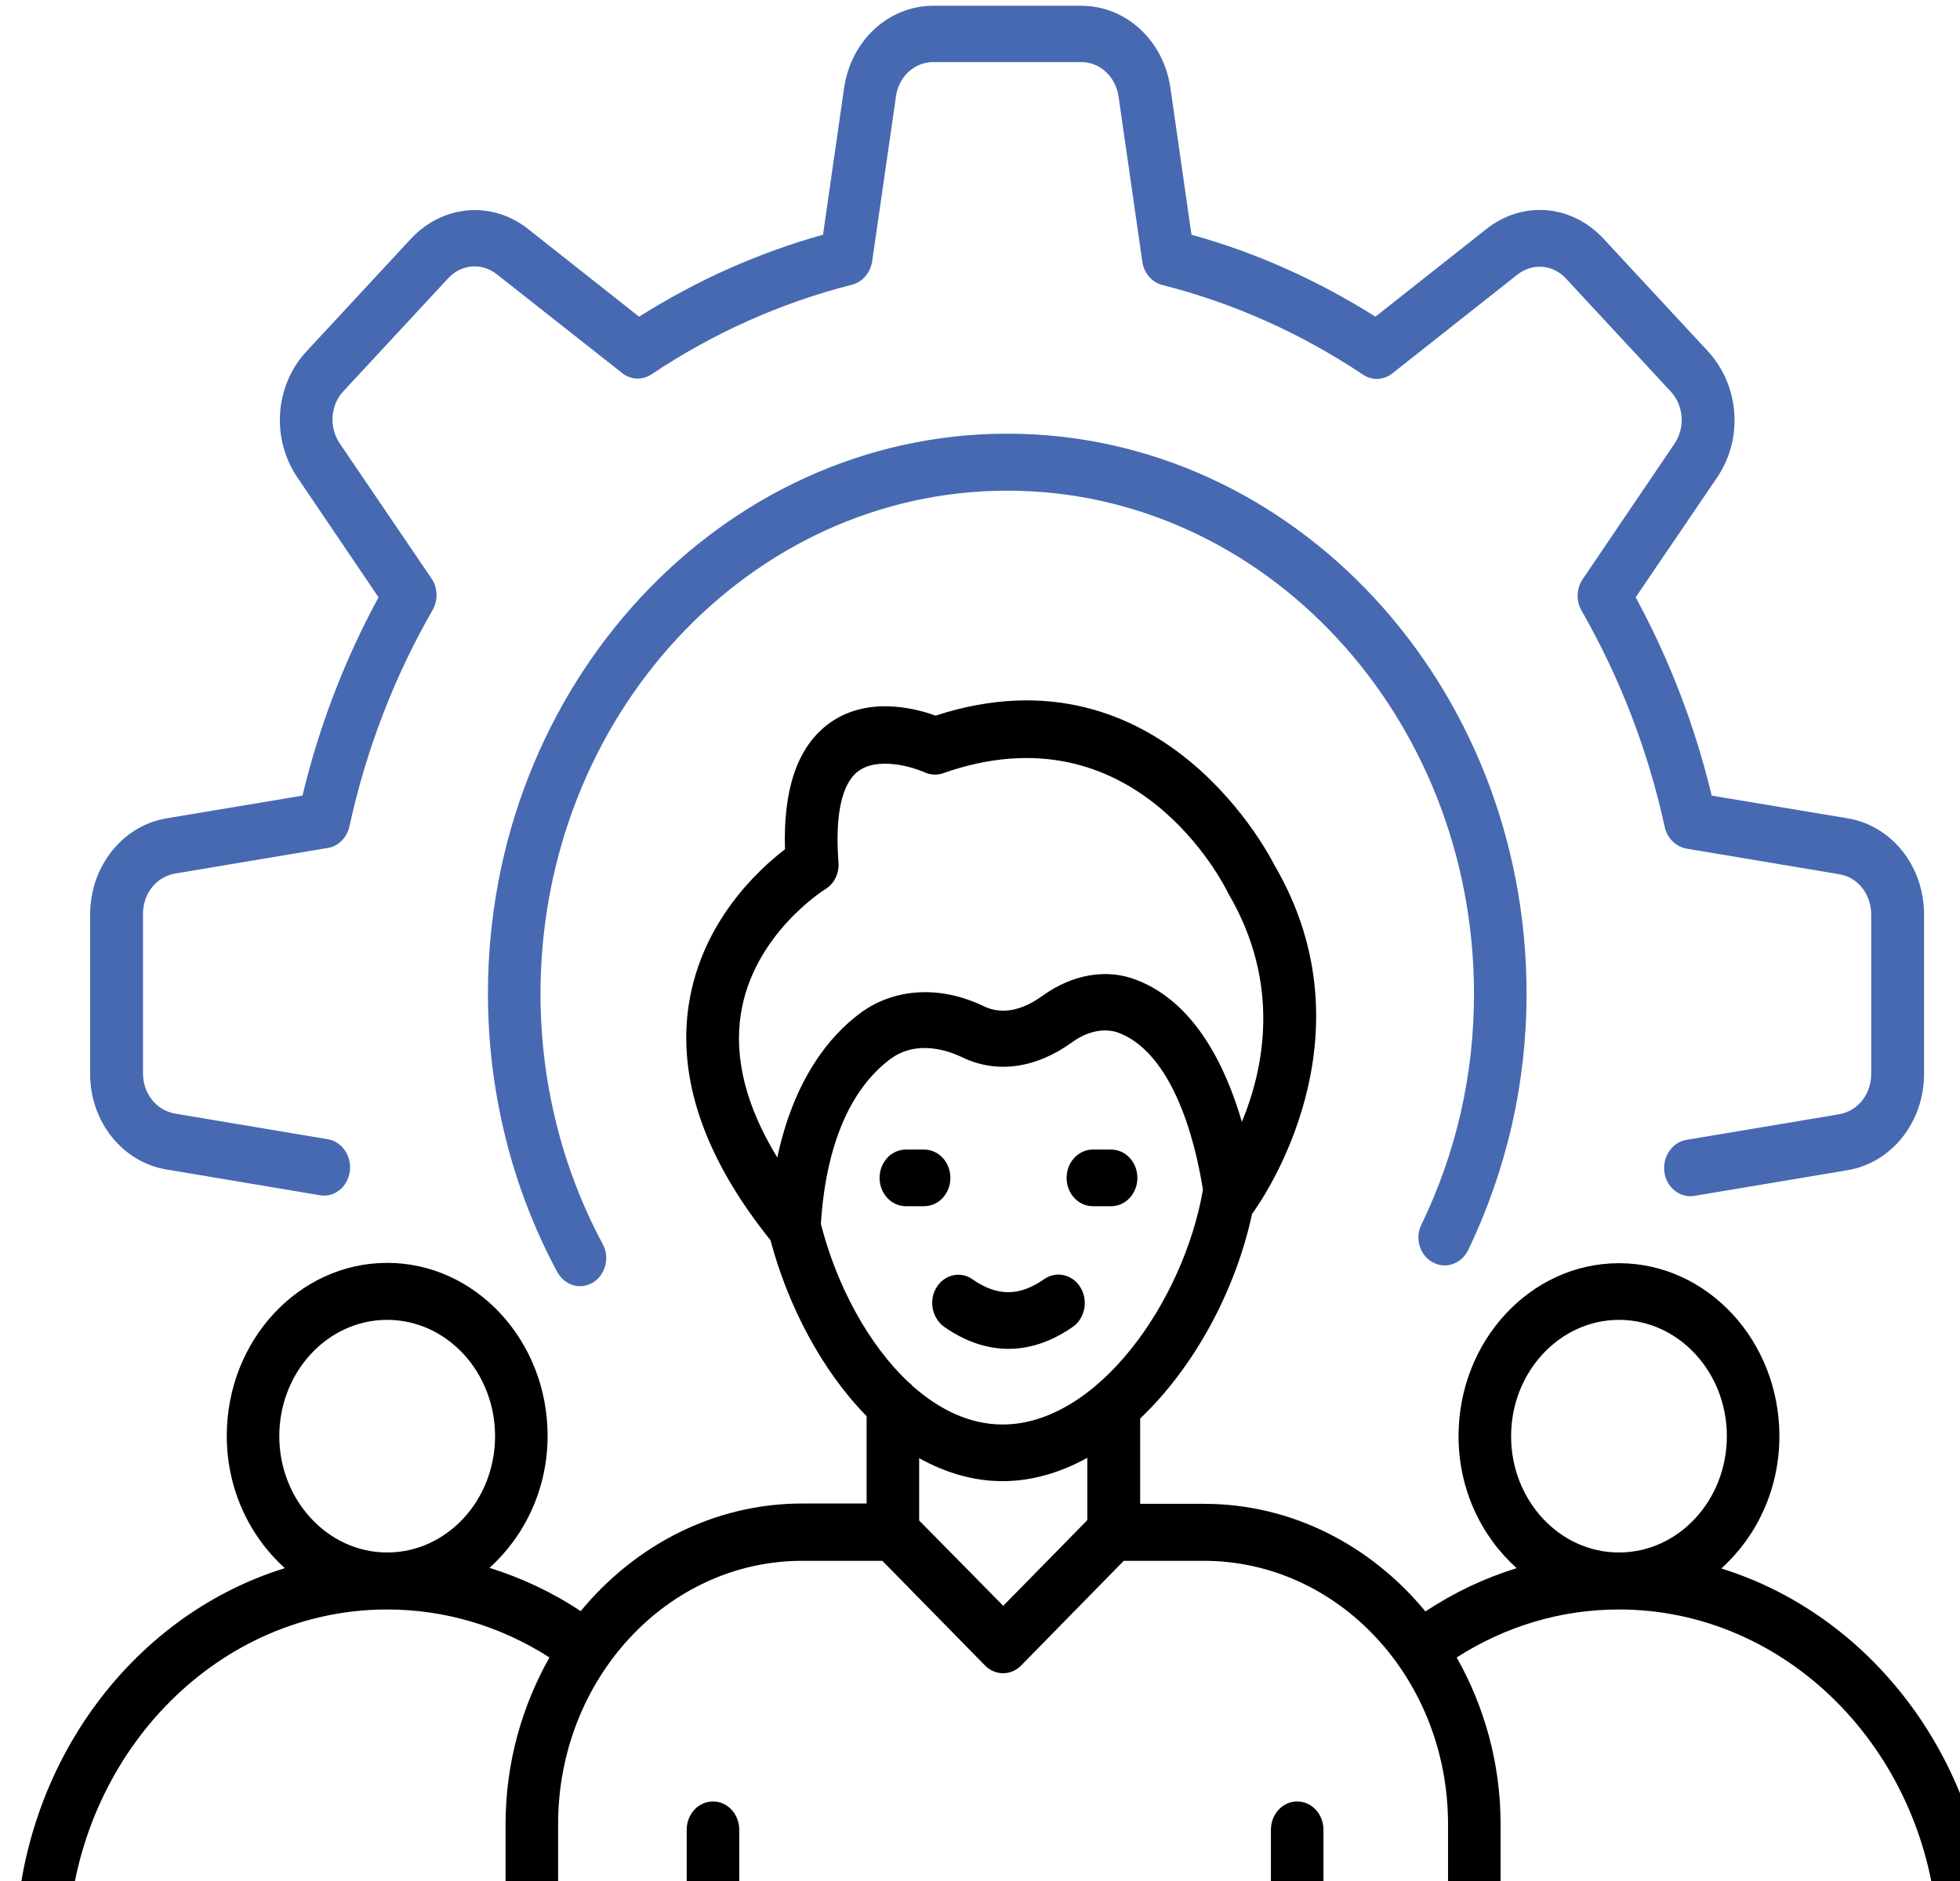
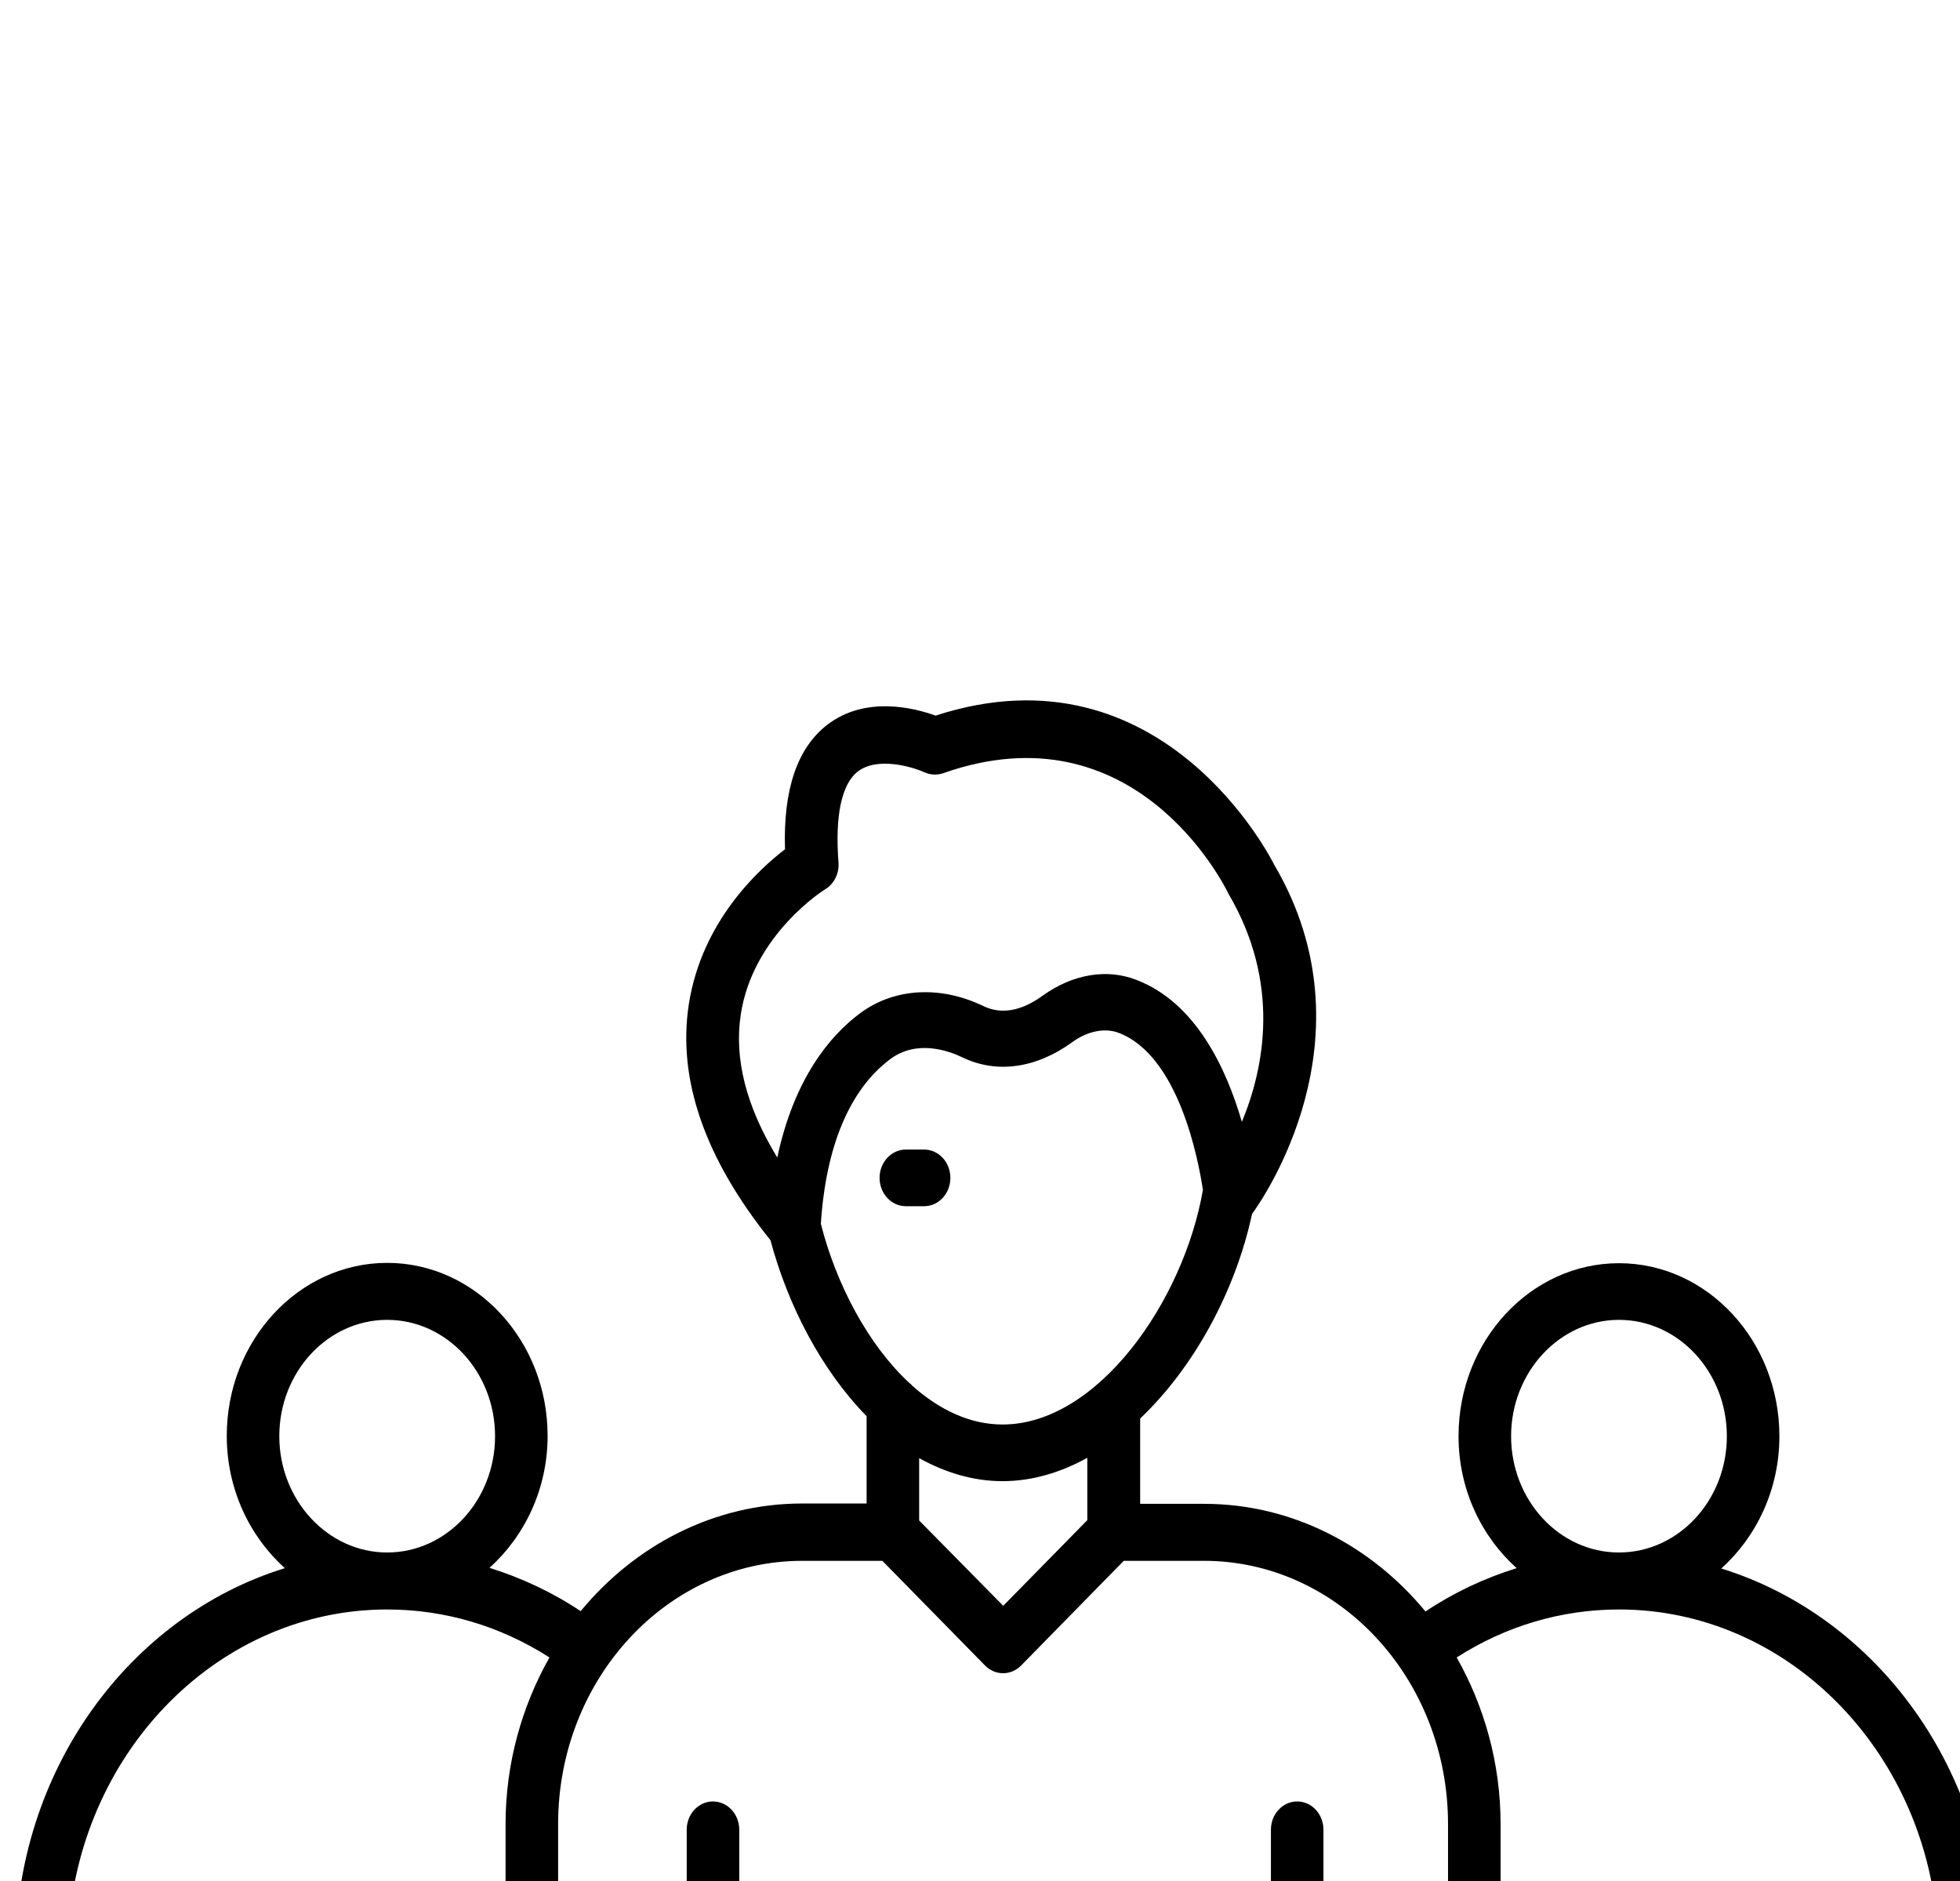
<svg xmlns="http://www.w3.org/2000/svg" width="124" height="119" viewBox="0 0 124 119" fill="none">
  <path d="M108.898 99.221C111.127 97.218 112.574 94.224 112.574 90.851C112.574 84.821 108.018 79.909 102.425 79.909C96.832 79.909 92.275 84.821 92.275 90.851C92.275 94.224 93.722 97.197 95.952 99.2C93.918 99.832 91.982 100.739 90.183 101.941C86.741 97.766 81.735 95.131 76.181 95.131H72.133V89.734C75.575 86.466 78.176 81.617 79.212 76.789C79.857 75.924 87.034 65.636 80.62 54.715C80.542 54.568 73.639 40.569 59.187 45.27C57.857 44.785 54.748 43.984 52.323 45.86C50.426 47.336 49.546 49.971 49.663 53.724C47.962 55.031 44.403 58.299 43.582 63.507C42.838 68.271 44.599 73.289 48.744 78.454C49.839 82.566 51.971 86.677 54.826 89.586V95.11H50.758C45.185 95.11 40.179 97.745 36.737 101.92C34.938 100.718 32.982 99.811 30.968 99.179C33.197 97.176 34.645 94.182 34.645 90.83C34.645 84.8 30.088 79.888 24.495 79.888C18.902 79.888 14.346 84.8 14.346 90.83C14.346 94.203 15.793 97.197 18.022 99.2C8.186 102.236 0.97 111.997 0.97 123.572C0.97 124.562 1.713 125.364 2.632 125.364H124.307C125.227 125.364 125.97 124.562 125.97 123.572C125.97 112.039 118.754 102.278 108.898 99.221ZM102.425 83.493C106.199 83.493 109.25 86.803 109.25 90.851C109.25 94.92 106.179 98.209 102.425 98.209C98.65 98.209 95.6 94.899 95.6 90.851C95.6 86.803 98.67 83.493 102.425 83.493ZM46.867 64.16C47.649 59.1 52.166 56.275 52.206 56.254C52.773 55.917 53.105 55.242 53.047 54.547C52.89 52.501 52.968 49.845 54.259 48.812C55.511 47.842 57.74 48.517 58.483 48.854C58.855 49.023 59.285 49.044 59.656 48.917C71.781 44.638 77.433 55.938 77.726 56.549C81.05 62.221 79.975 67.576 78.567 70.97C77.589 67.597 75.653 63.422 71.898 61.989C70.021 61.251 67.85 61.63 65.973 62.98C64.604 63.971 63.352 64.181 62.238 63.654C59.5 62.326 56.566 62.495 54.415 64.097C52.479 65.531 50.23 68.271 49.175 73.226C47.199 69.979 46.437 66.964 46.867 64.16ZM51.932 77.421C52.245 72.53 53.751 68.925 56.312 67.006C58.033 65.72 60.067 66.5 60.869 66.88C63.039 67.934 65.523 67.597 67.831 65.931C68.808 65.214 69.923 65.004 70.784 65.341C74.577 66.796 75.809 73.352 76.103 75.271C74.871 82.355 69.415 90.113 63.431 90.113C61.338 90.113 59.402 89.164 57.701 87.647C57.662 87.583 57.603 87.541 57.544 87.499C54.924 85.074 52.91 81.258 51.932 77.421ZM63.431 93.697C65.288 93.697 67.107 93.149 68.789 92.221V96.164L63.47 101.582L58.151 96.185V92.243C59.793 93.149 61.553 93.697 63.431 93.697ZM24.495 83.493C28.269 83.493 31.32 86.803 31.32 90.851C31.32 94.92 28.25 98.209 24.495 98.209C20.741 98.209 17.67 94.899 17.67 90.851C17.67 86.803 20.721 83.493 24.495 83.493ZM24.495 101.814C28.152 101.814 31.672 102.868 34.762 104.85C33.022 107.928 31.985 111.533 31.985 115.391V121.801H4.353C5.213 110.627 13.916 101.814 24.495 101.814ZM35.309 115.391C35.309 106.199 42.232 98.736 50.758 98.736H55.823L62.316 105.356C62.961 106.01 63.959 106.01 64.604 105.356L71.096 98.736H76.161C84.688 98.736 91.61 106.199 91.61 115.391V121.801H83.729V115.75C83.729 114.759 82.986 113.958 82.067 113.958C81.148 113.958 80.405 114.759 80.405 115.75V121.801H46.769V115.75C46.769 114.759 46.026 113.958 45.107 113.958C44.188 113.958 43.445 114.759 43.445 115.75V121.801H35.309V115.391ZM94.935 121.801V115.391C94.935 111.533 93.898 107.928 92.158 104.85C95.248 102.868 98.768 101.814 102.425 101.814C113.004 101.814 121.726 110.627 122.567 121.801H94.935Z" fill="black" />
-   <path d="M69.141 76.304H70.295C71.214 76.304 71.957 75.503 71.957 74.512C71.957 73.521 71.214 72.72 70.295 72.72H69.141C68.222 72.72 67.479 73.521 67.479 74.512C67.479 75.503 68.222 76.304 69.141 76.304Z" fill="black" />
  <path d="M58.464 76.304C59.383 76.304 60.126 75.503 60.126 74.512C60.126 73.521 59.383 72.72 58.464 72.72H57.31C56.391 72.72 55.647 73.521 55.647 74.512C55.647 75.503 56.391 76.304 57.31 76.304H58.464Z" fill="black" />
-   <path d="M59.246 81.448C58.737 82.27 58.972 83.388 59.735 83.936C61.064 84.864 62.433 85.327 63.802 85.327C65.171 85.327 66.54 84.864 67.87 83.936C68.632 83.409 68.867 82.291 68.359 81.448C67.87 80.626 66.833 80.373 66.051 80.921C64.487 82.017 63.079 82.017 61.514 80.921C60.771 80.394 59.735 80.626 59.246 81.448Z" fill="black" />
-   <path d="M10.552 73.985L20.232 75.608C21.132 75.777 21.992 75.102 22.129 74.111C22.266 73.141 21.64 72.214 20.741 72.066L11.06 70.443C9.887 70.232 9.046 69.178 9.046 67.892V57.814C9.046 56.528 9.887 55.474 11.06 55.263L20.741 53.64C21.405 53.535 21.953 52.986 22.109 52.27C23.165 47.42 24.945 42.803 27.37 38.587C27.722 37.975 27.702 37.174 27.292 36.584L21.503 28.066C20.799 27.033 20.897 25.621 21.738 24.735L28.348 17.609C29.189 16.703 30.479 16.597 31.438 17.356L39.358 23.597C39.905 24.04 40.648 24.061 41.215 23.681C45.127 21.067 49.409 19.148 53.907 18.01C54.572 17.841 55.061 17.251 55.178 16.534L56.684 6.098C56.86 4.833 57.857 3.927 59.05 3.927H68.398C69.591 3.927 70.568 4.833 70.764 6.098L72.27 16.555C72.368 17.272 72.876 17.862 73.541 18.031C78.039 19.169 82.321 21.088 86.233 23.702C86.8 24.082 87.543 24.061 88.09 23.618L95.991 17.378C96.949 16.619 98.259 16.724 99.081 17.631L105.69 24.756C106.531 25.663 106.629 27.055 105.925 28.087L100.137 36.626C99.726 37.216 99.706 38.017 100.058 38.629C102.483 42.867 104.263 47.463 105.319 52.312C105.475 53.029 106.023 53.556 106.688 53.682L116.368 55.305C117.541 55.495 118.382 56.57 118.382 57.856V67.934C118.382 69.22 117.541 70.274 116.368 70.485L106.688 72.108C105.788 72.256 105.162 73.184 105.299 74.153C105.417 75.039 106.14 75.671 106.942 75.671C107.02 75.671 107.118 75.671 107.196 75.65L116.876 74.027C119.673 73.563 121.726 70.991 121.726 67.934V57.856C121.726 54.799 119.692 52.227 116.876 51.764L108.291 50.33C107.235 45.924 105.612 41.707 103.481 37.786L108.624 30.217C110.306 27.75 110.051 24.398 108.057 22.227L101.447 15.101C99.433 12.929 96.323 12.676 94.035 14.489L87.015 20.034C83.377 17.736 79.486 15.986 75.379 14.848L74.049 5.571C73.619 2.556 71.233 0.364 68.398 0.364H59.05C56.215 0.364 53.829 2.556 53.398 5.592L52.069 14.848C47.982 15.986 44.07 17.736 40.433 20.034L33.413 14.489C31.125 12.676 28.015 12.95 26.001 15.101L19.391 22.227C17.377 24.398 17.142 27.75 18.824 30.217L23.948 37.786C21.816 41.707 20.193 45.924 19.137 50.33L10.552 51.764C7.756 52.227 5.702 54.799 5.702 57.856V67.934C5.702 70.949 7.736 73.521 10.552 73.985Z" fill="#4769B1" />
-   <path d="M90.633 79.846C91.454 80.31 92.451 79.951 92.882 79.087C95.326 73.985 96.578 68.524 96.578 62.853C96.578 43.33 81.832 27.434 63.724 27.434C45.615 27.434 30.87 43.33 30.87 62.853C30.87 69.03 32.376 75.123 35.251 80.457C35.564 81.026 36.111 81.364 36.698 81.364C36.972 81.364 37.265 81.279 37.519 81.132C38.321 80.626 38.595 79.53 38.126 78.686C35.544 73.879 34.195 68.419 34.195 62.874C34.195 45.333 47.434 31.039 63.724 31.039C79.994 31.039 93.253 45.312 93.253 62.874C93.253 67.976 92.138 72.888 89.929 77.463C89.498 78.307 89.811 79.403 90.633 79.846Z" fill="#4769B1" />
</svg>